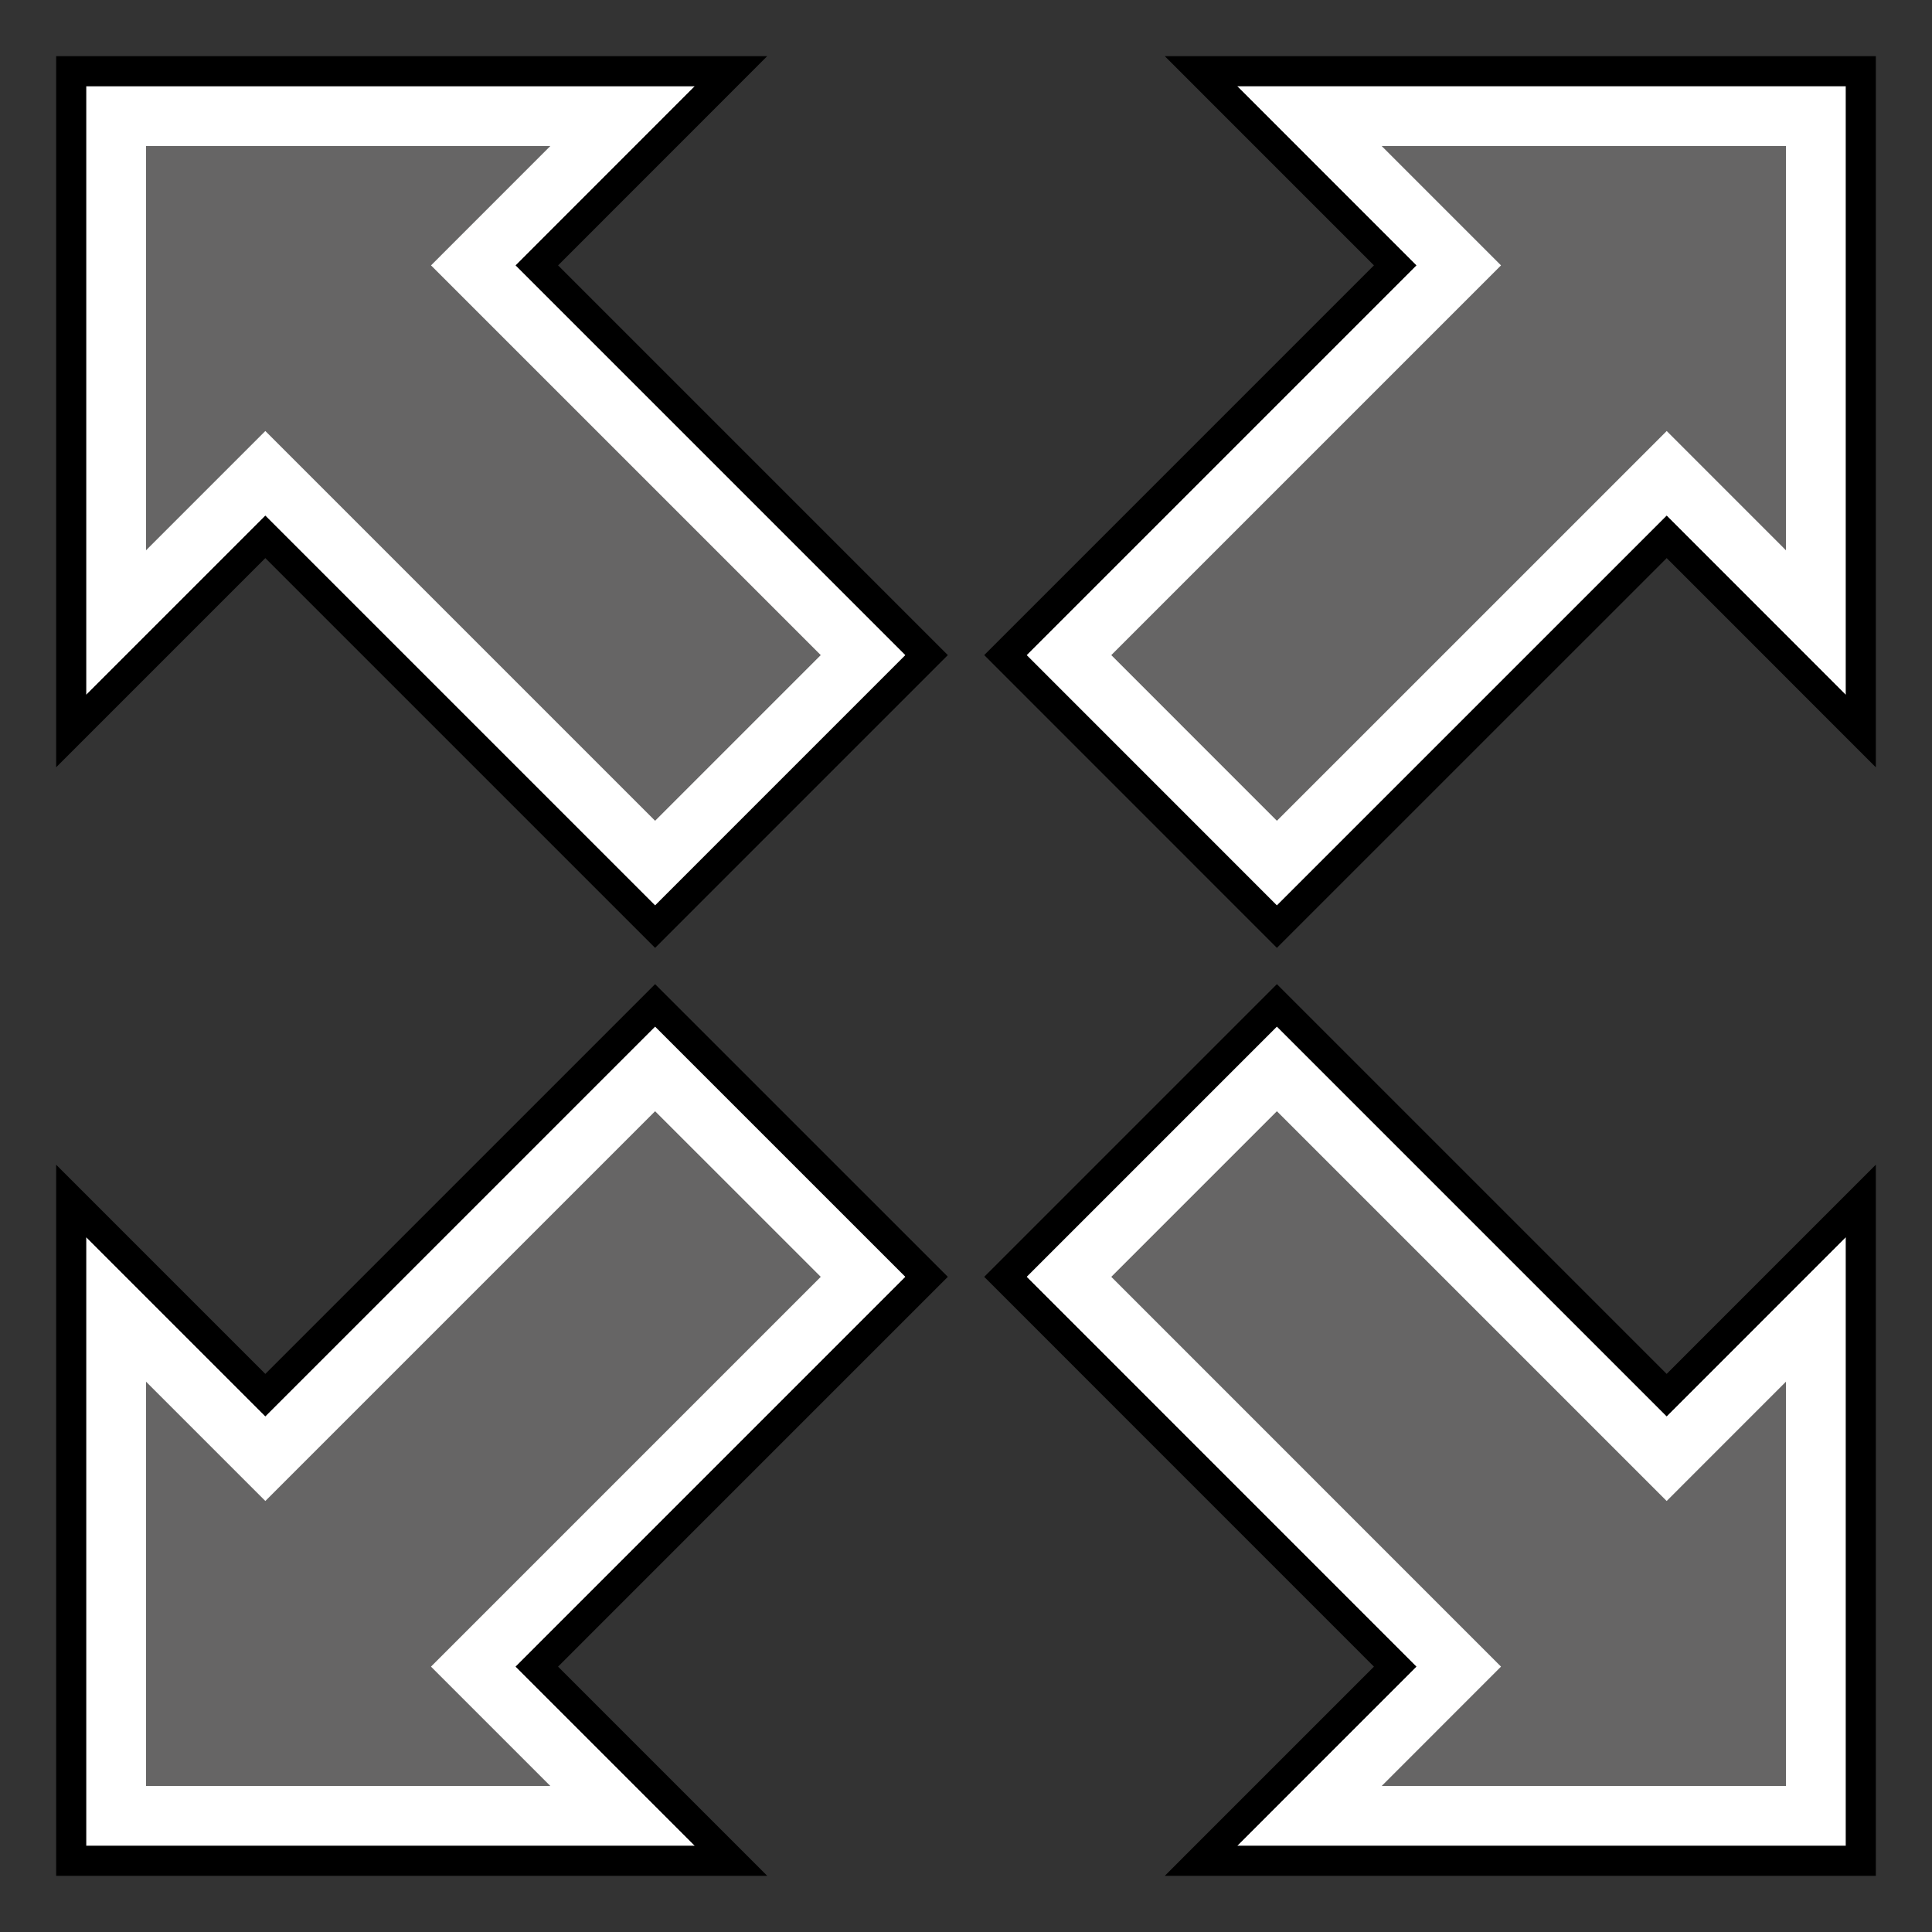
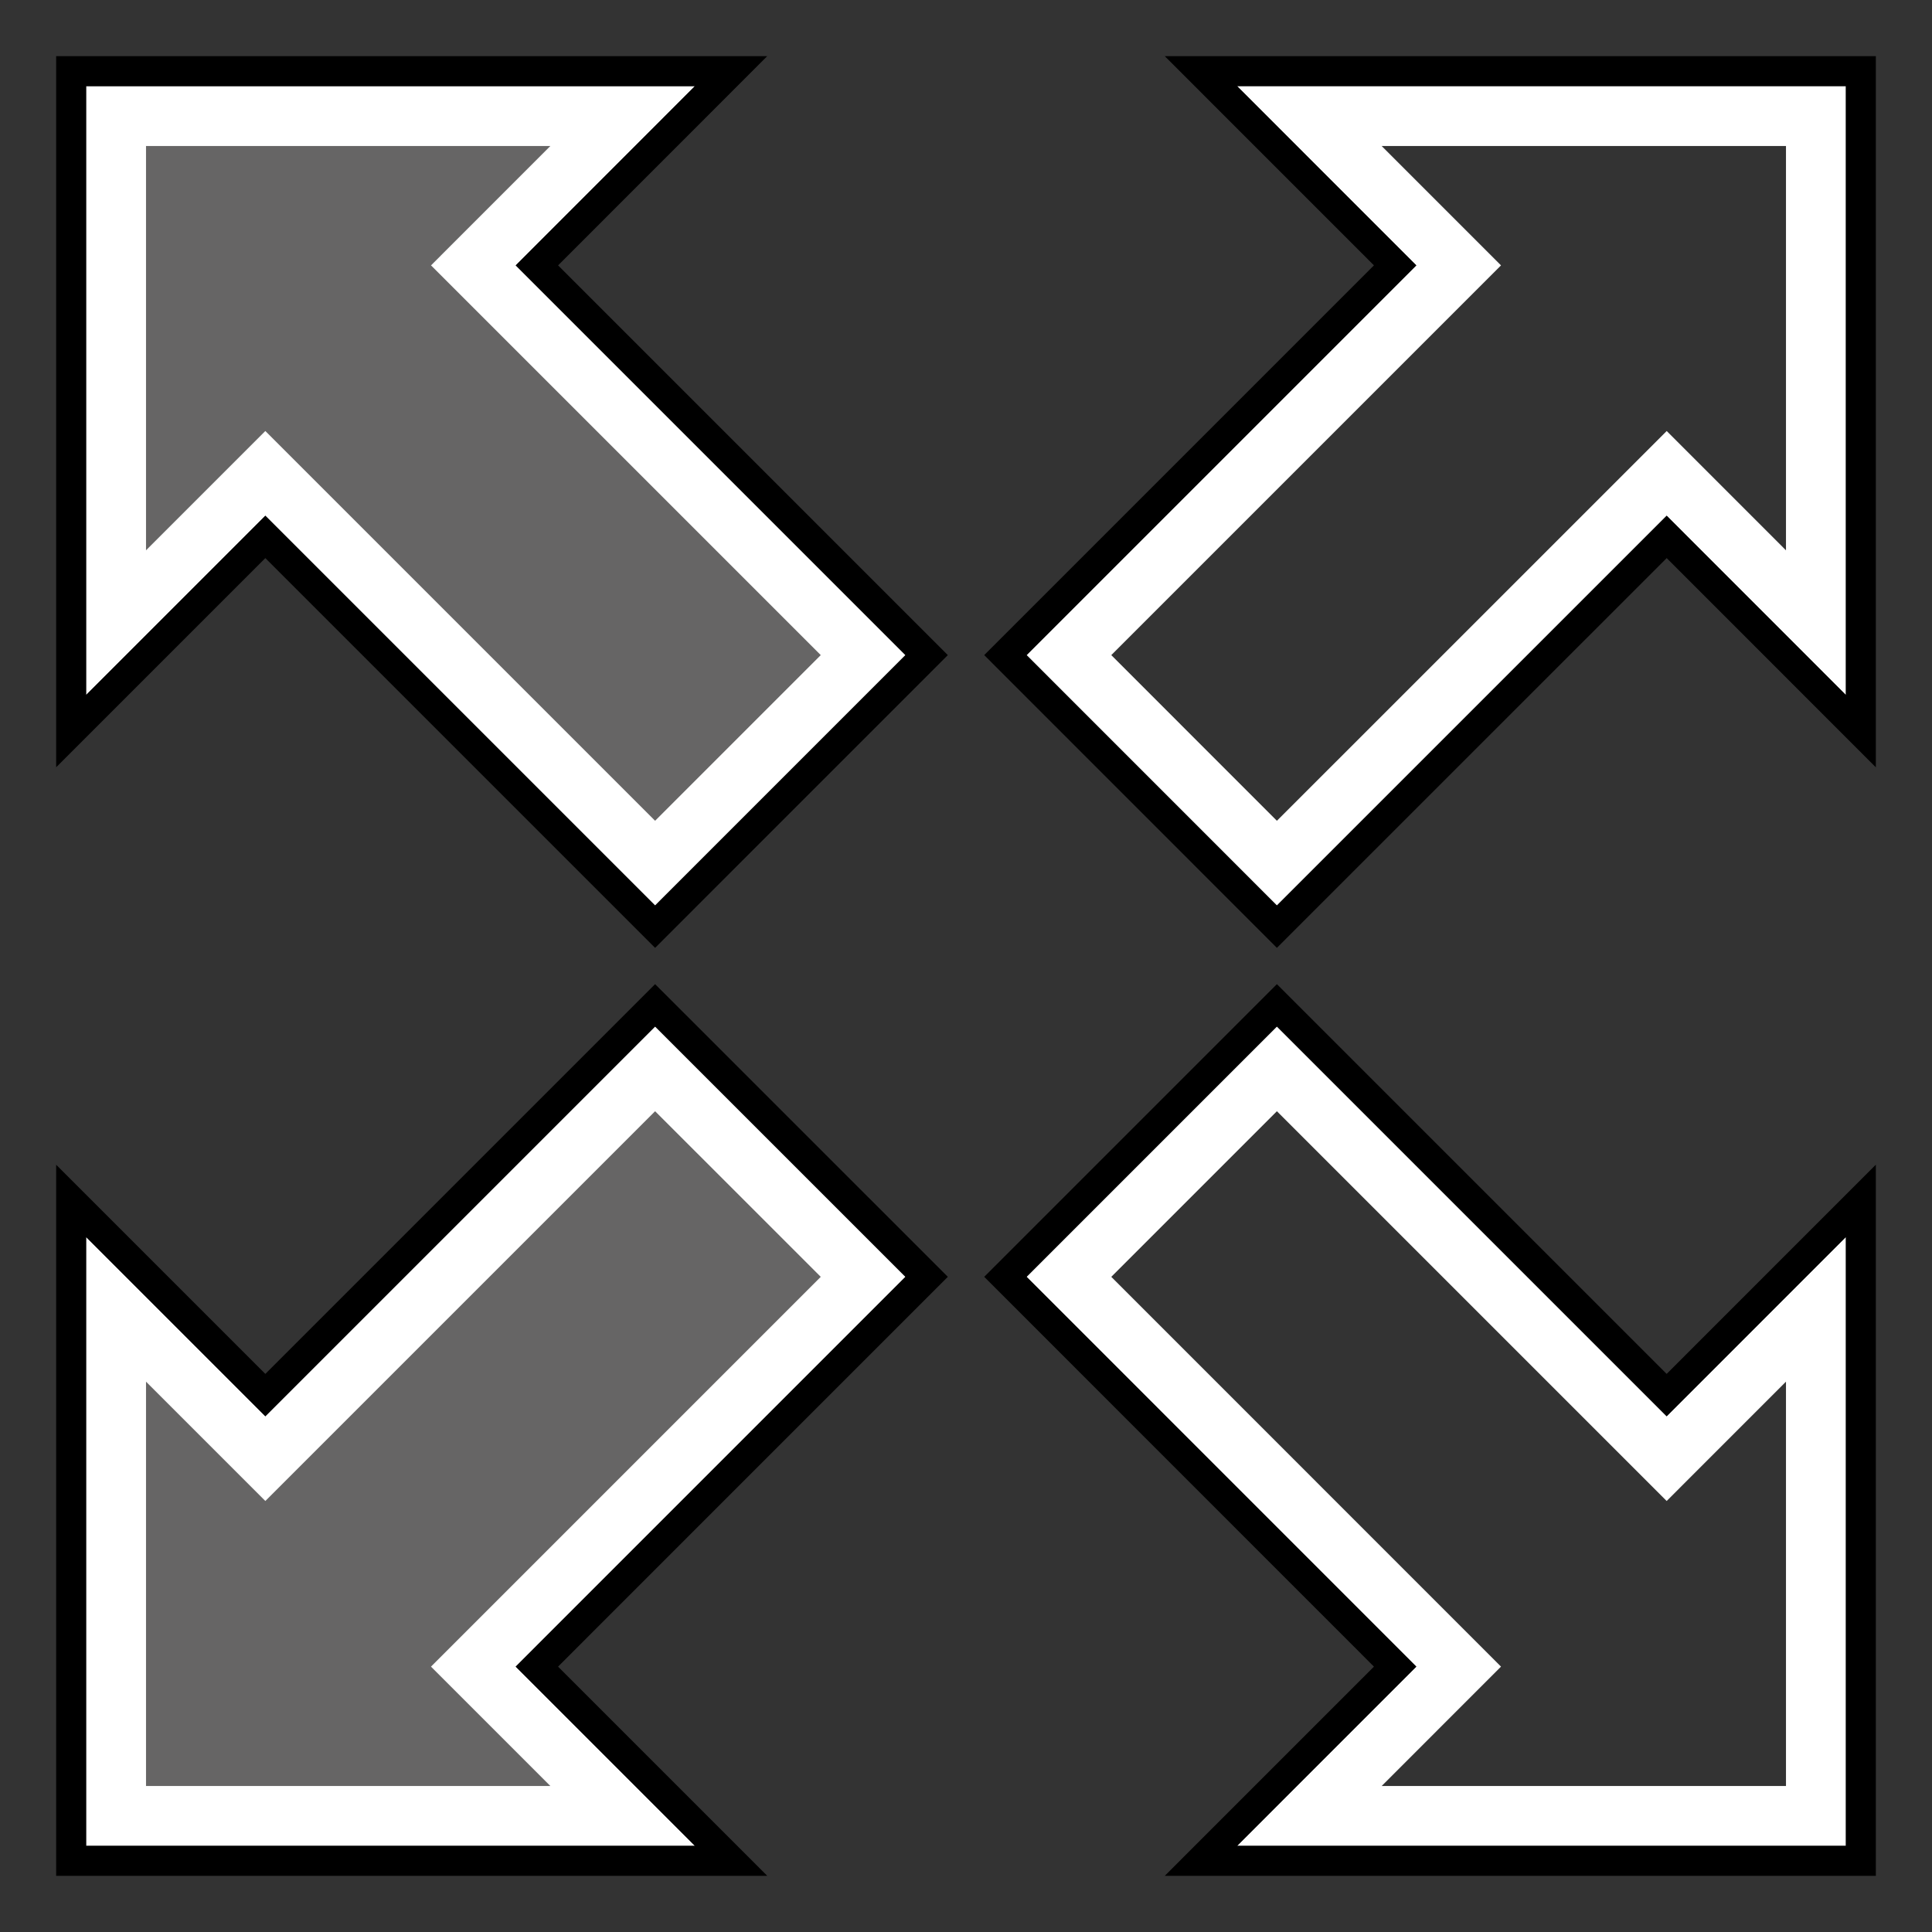
<svg xmlns="http://www.w3.org/2000/svg" id="_2" data-name="2" viewBox="0 0 516 516">
  <rect x="0" y="0" width="516" height="516" fill="#333333" stroke="none" />
  <defs>
    <style>
      .cls-1 {
        fill: #000;
      }

      .cls-1, .cls-2, .cls-3 {
        stroke-width: 0px;
      }

      .cls-2 {
        fill: #9a9999;
        opacity: .5;
      }

      .cls-3 {
        fill: #fff;
      }
    </style>
  </defs>
  <g>
-     <polygon class="cls-2" points="285.489 174.966 389.579 70.876 349.711 31 485 31 485 166.299 445.144 126.429 341.036 230.528 285.489 174.966" />
    <path class="cls-3" d="M477,39v107.981l-20.541-20.549-11.313-11.317-11.316,11.315-92.793,92.784-44.235-44.247,92.777-92.777,11.312-11.312-11.311-11.314-20.559-20.563h107.978M493,23h-162.6l47.865,47.876-104.09,104.09,66.859,66.876,104.108-104.098,47.857,47.875V23h0Z" />
    <path class="cls-1" d="M493,23v162.618l-47.857-47.875-104.108,104.098-66.859-66.876,104.09-104.09-47.865-47.876h162.599M501,15h-189.91l13.653,13.656,42.209,42.219-98.433,98.433-5.656,5.656,5.655,5.657,66.859,66.876,5.657,5.658,5.658-5.657,98.45-98.441,42.201,42.216,13.658,13.663V15h0Z" />
  </g>
  <g>
    <polygon class="cls-2" points="31 485 31 349.705 70.866 389.571 174.965 285.472 230.52 341.018 126.421 445.125 166.296 485 31 485" />
    <path class="cls-3" d="M174.965,296.785l44.241,44.234-92.786,92.794-11.313,11.314,11.313,11.313,20.561,20.561H39v-107.982l20.552,20.552,11.314,11.314,11.314-11.314,92.786-92.786M174.964,274.158l-104.098,104.098-47.866-47.866v162.609h162.609l-47.875-47.875,104.099-104.108-66.87-66.859h0Z" />
    <path class="cls-1" d="M174.964,274.158l66.87,66.859-104.099,104.108,47.875,47.875H23v-162.609l47.866,47.866,104.098-104.098M174.964,262.845l-5.656,5.656-98.442,98.441-42.209-42.209-13.657-13.657v189.923h189.923l-13.657-13.657-42.218-42.218,98.443-98.451,5.657-5.657-5.658-5.657-66.87-66.859-5.657-5.656h0Z" />
  </g>
  <g>
-     <polygon class="cls-2" points="349.712 485 389.578 445.125 285.489 341.018 341.035 285.472 445.134 389.571 485 349.698 485 485 349.712 485" />
    <path class="cls-3" d="M341.035,296.786l92.785,92.785,11.315,11.315,11.314-11.316,20.552-20.556v107.986h-107.978l20.558-20.562,11.31-11.313-11.311-11.313-92.778-92.794,44.232-44.232M341.035,274.158l-66.859,66.859,104.09,104.108-47.865,47.875h162.6v-162.618l-47.867,47.875-104.098-104.098h0Z" />
    <path class="cls-1" d="M341.035,274.158l104.098,104.098,47.867-47.875v162.618h-162.599l47.865-47.875-104.09-104.108,66.859-66.859M341.035,262.845l-5.657,5.657-66.859,66.859-5.656,5.656,5.656,5.657,98.434,98.452-42.21,42.218-13.654,13.656h189.91v-189.934l-13.657,13.66-42.21,42.217-98.441-98.441-5.657-5.657h0Z" />
  </g>
  <g>
    <polygon class="cls-2" points="70.866 126.429 31 166.295 31 31 166.291 31 126.43 70.876 230.52 174.966 174.964 230.528 70.866 126.429" />
    <path class="cls-3" d="M146.983,39l-20.556,20.564-11.309,11.314,11.312,11.311,92.778,92.776-44.243,44.248-92.784-92.784-11.314-11.314-11.314,11.314-20.552,20.552V39h107.983M185.599,23H23v162.609l47.866-47.866,104.098,104.098,66.87-66.876-104.092-104.09,47.857-47.876h0Z" />
    <path class="cls-1" d="M185.599,23l-47.857,47.876,104.092,104.09-66.87,66.876-104.098-104.098-47.866,47.866V23h162.599M204.908,15H15v189.923l13.657-13.657,42.209-42.209,98.442,98.442,5.657,5.657,5.657-5.657,66.87-66.876,5.656-5.657-5.657-5.657-98.436-98.434,42.202-42.219,13.65-13.656h0Z" />
  </g>
</svg>